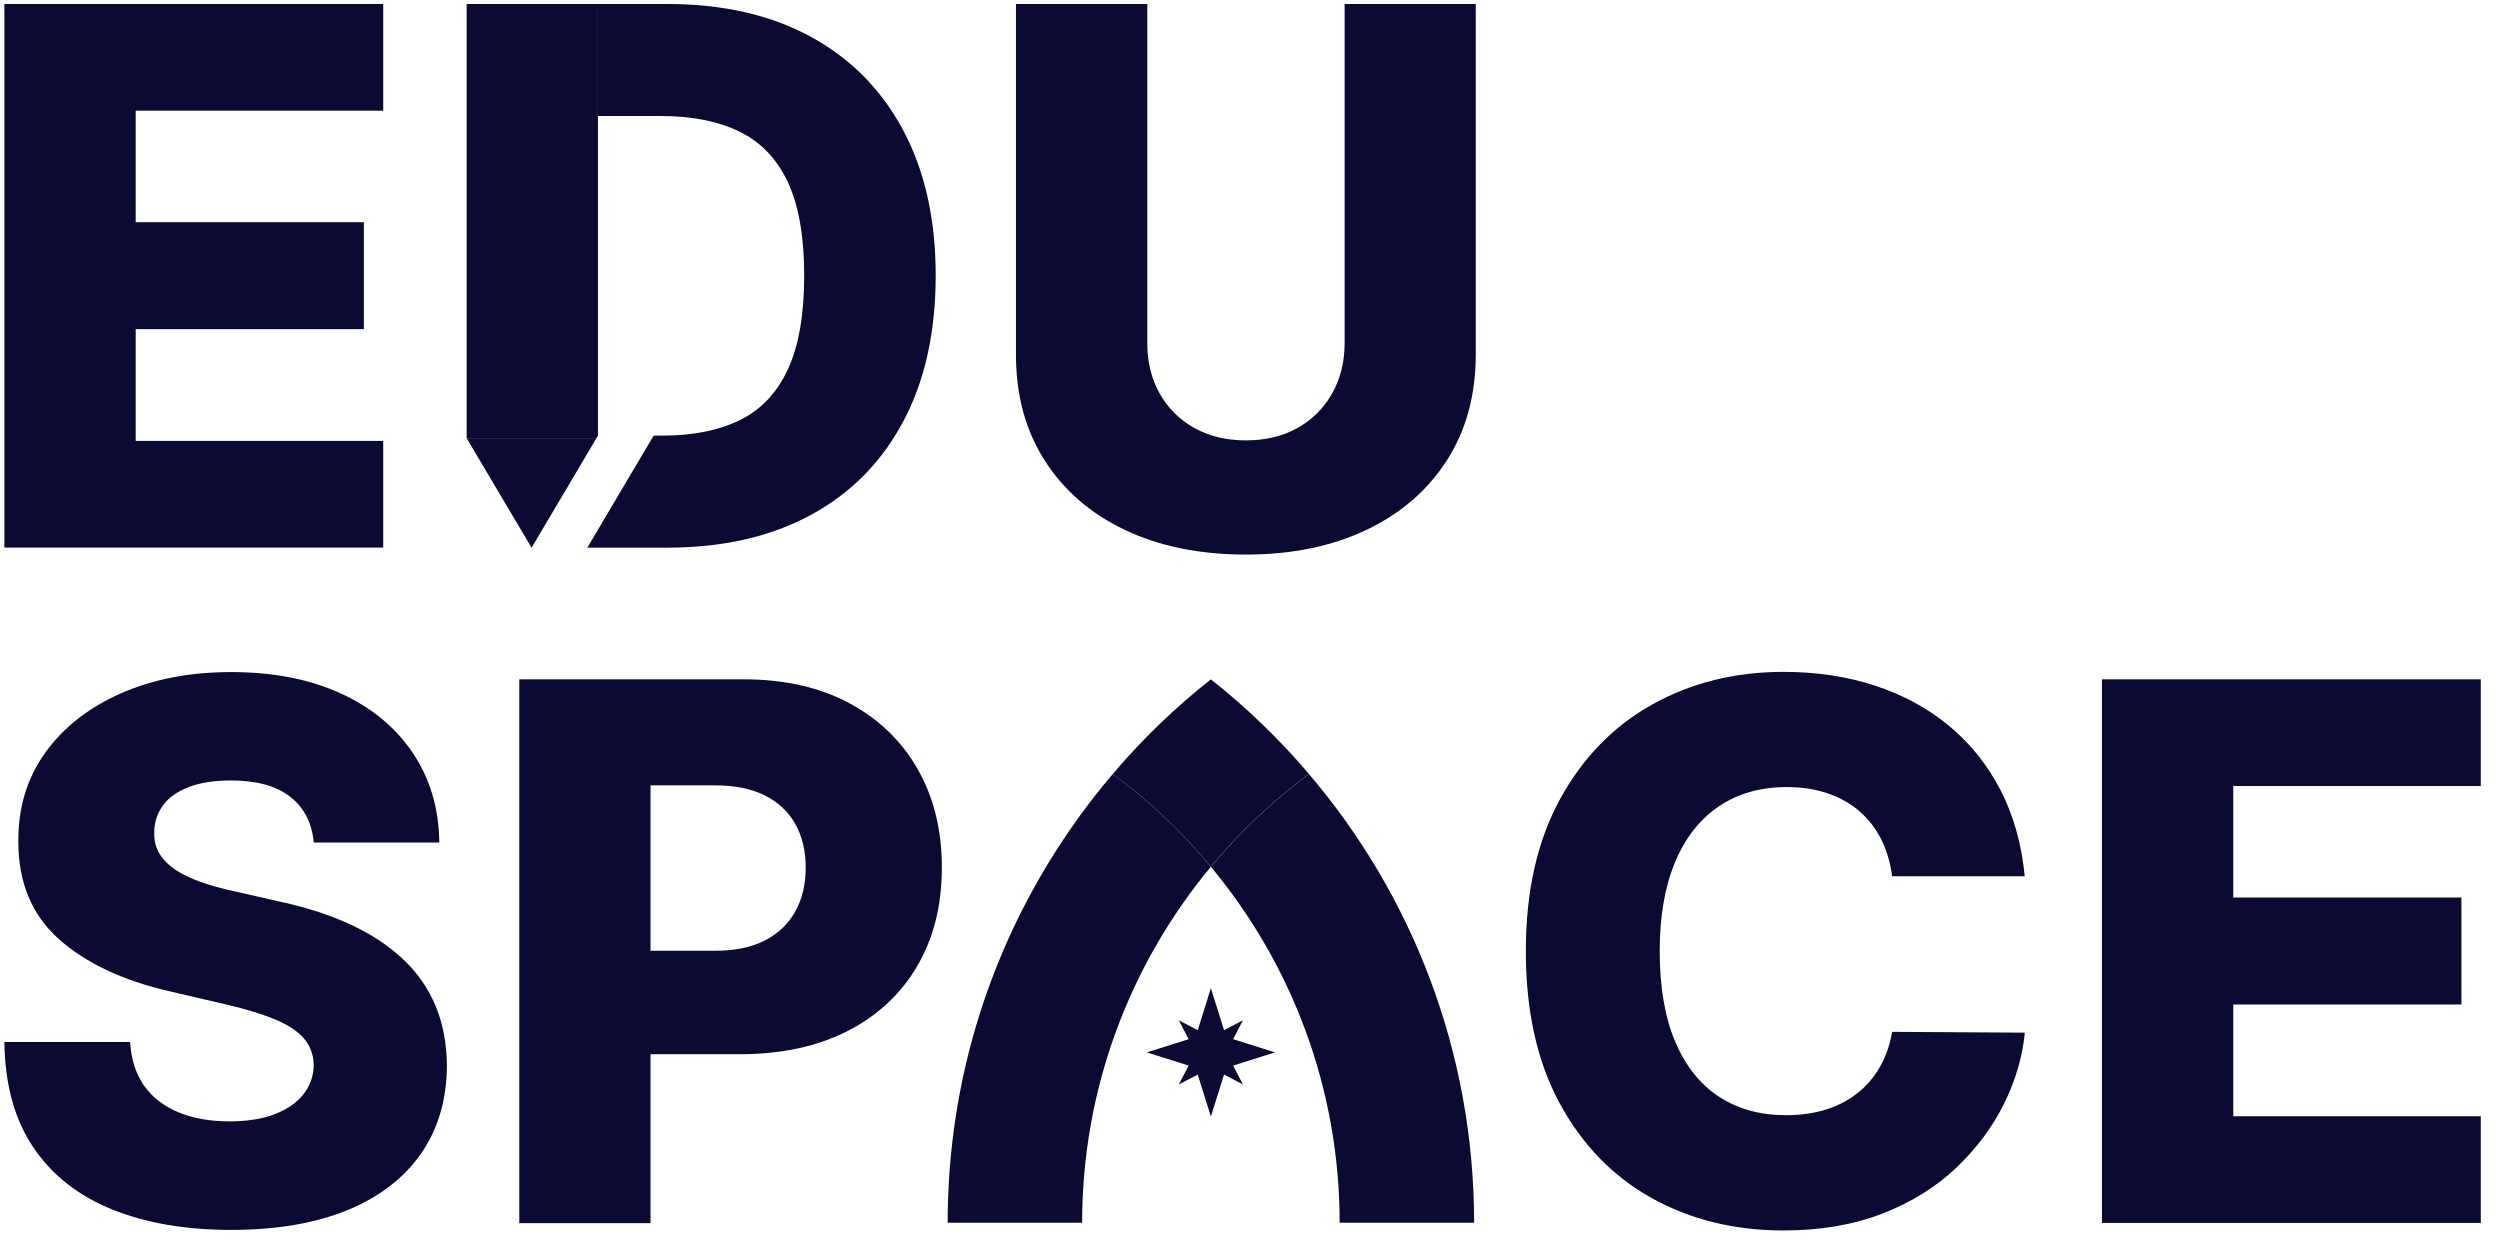
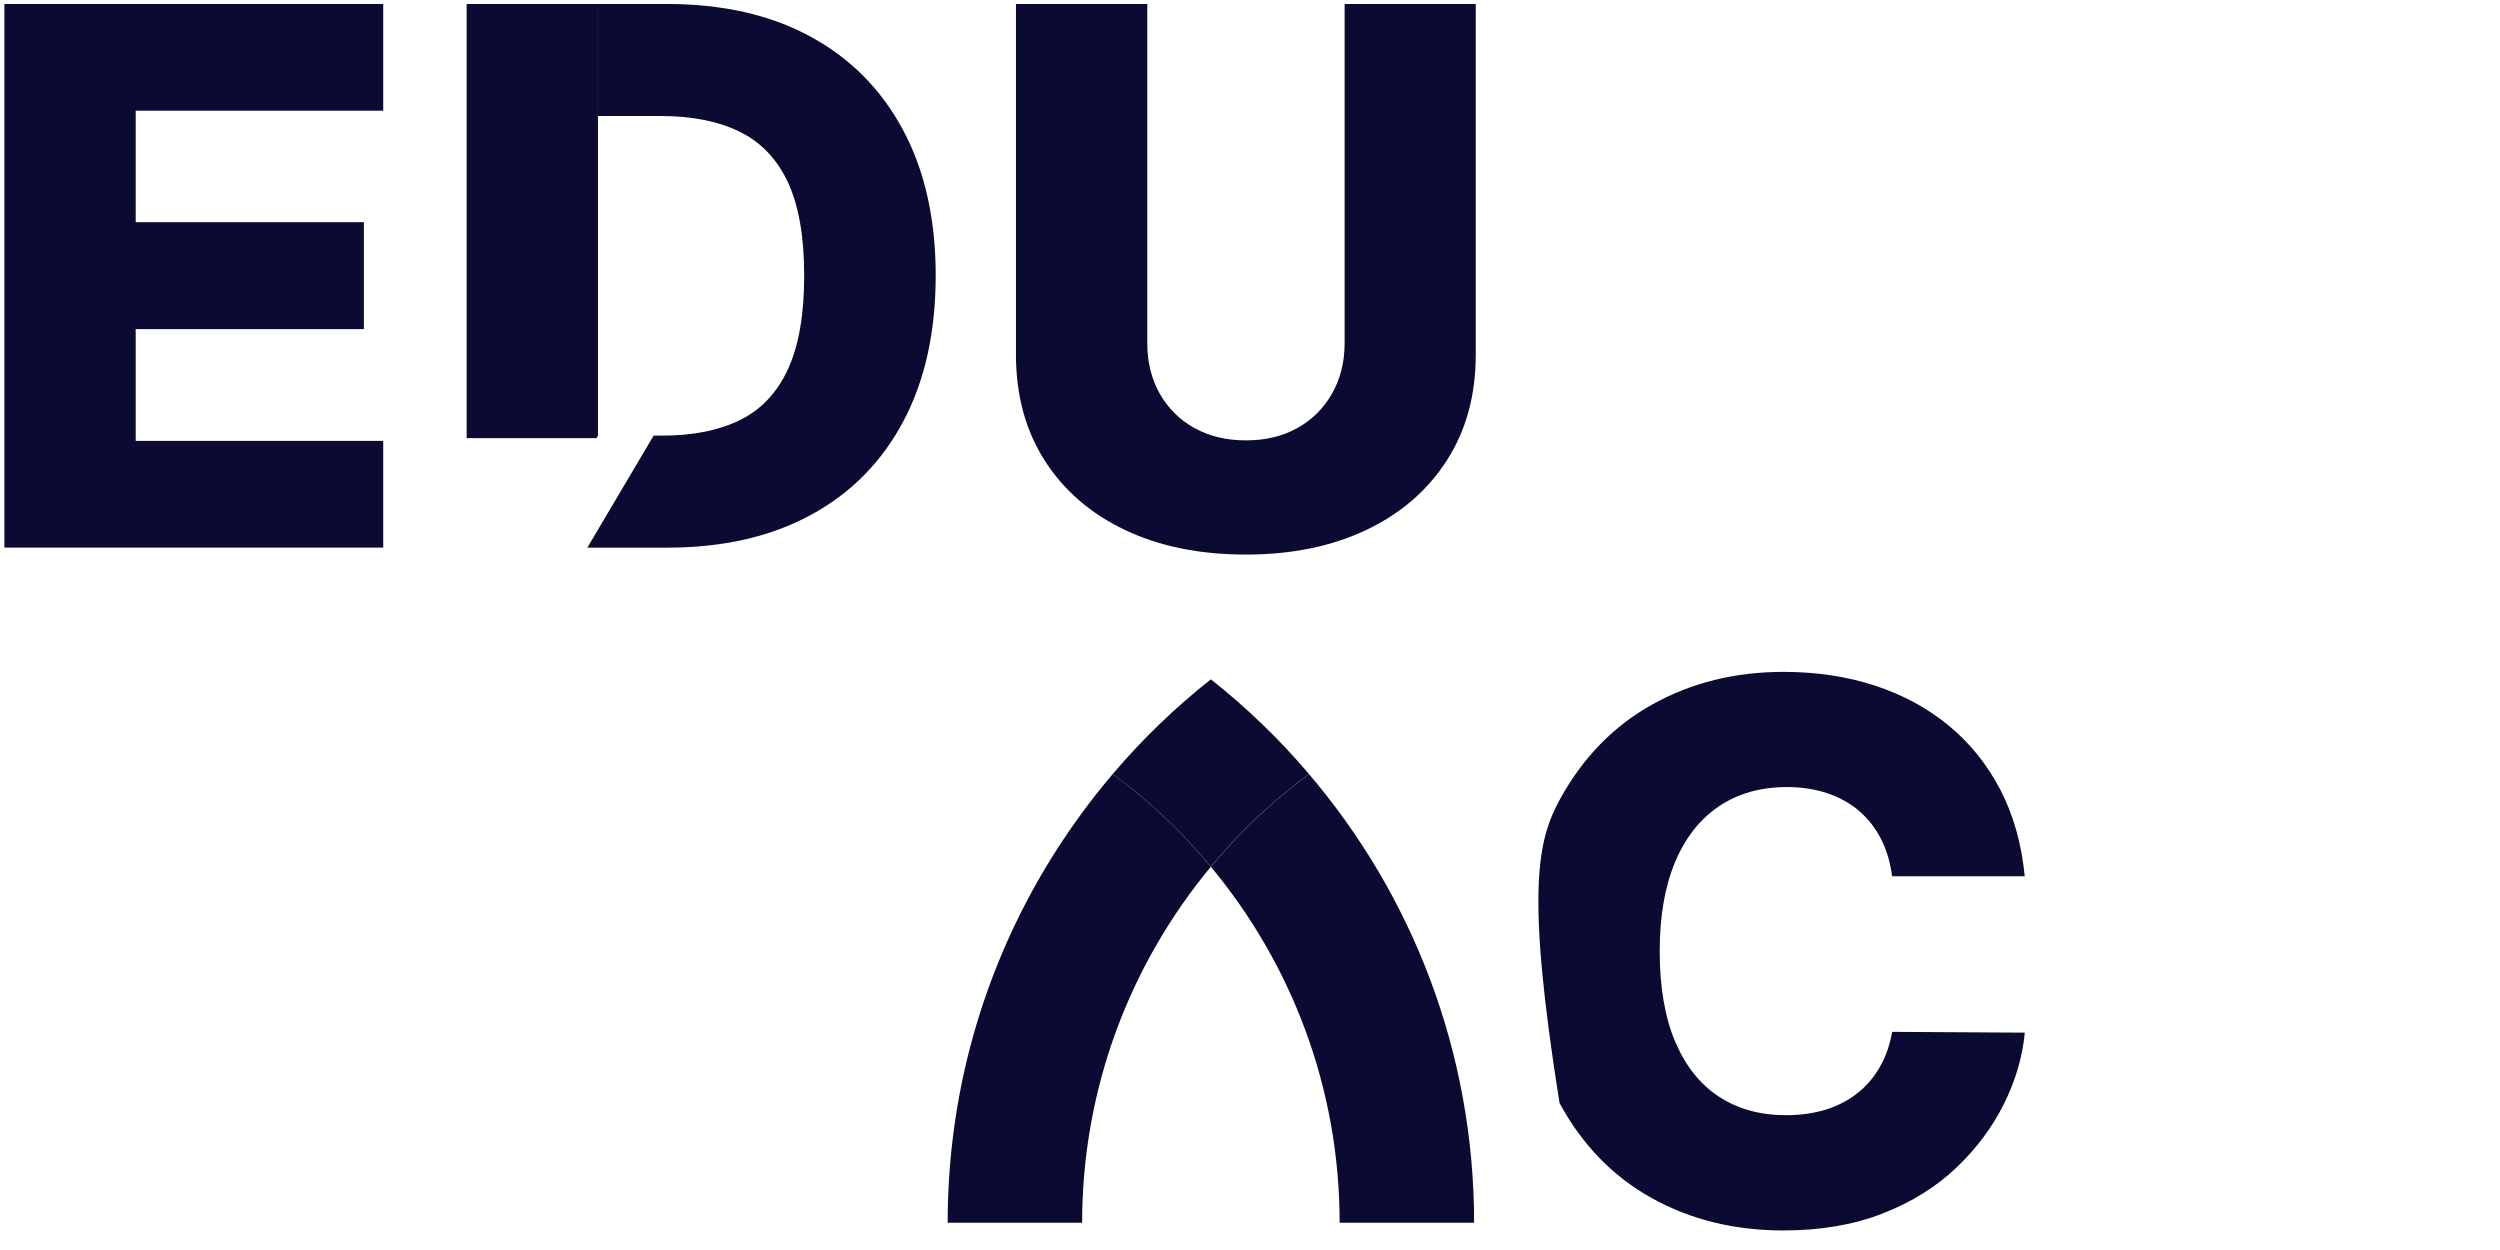
<svg xmlns="http://www.w3.org/2000/svg" width="104" height="52" viewBox="0 0 104 52" fill="none">
-   <path d="M87.441 50.877V28.26H103.201V32.699H92.904V37.337H102.396V41.787H92.904V46.435H103.201V50.874H87.441V50.877Z" fill="#0A0A32" />
-   <path d="M84.23 36.454H78.712C78.639 35.887 78.488 35.376 78.259 34.918C78.03 34.462 77.728 34.072 77.353 33.747C76.978 33.422 76.535 33.175 76.024 33.001C75.513 32.828 74.947 32.742 74.331 32.742C73.234 32.742 72.29 33.011 71.5 33.548C70.71 34.084 70.1 34.862 69.678 35.877C69.255 36.892 69.044 38.123 69.044 39.566C69.044 41.067 69.26 42.326 69.69 43.338C70.121 44.35 70.727 45.113 71.512 45.624C72.295 46.135 73.223 46.392 74.298 46.392C74.902 46.392 75.45 46.314 75.949 46.161C76.444 46.007 76.882 45.78 77.262 45.481C77.642 45.184 77.954 44.819 78.201 44.388C78.448 43.957 78.619 43.469 78.714 42.925L84.233 42.958C84.137 43.96 83.848 44.944 83.367 45.916C82.884 46.888 82.225 47.775 81.387 48.573C80.549 49.371 79.527 50.008 78.324 50.479C77.121 50.95 75.742 51.187 74.192 51.187C72.146 51.187 70.317 50.736 68.701 49.834C67.086 48.933 65.812 47.616 64.876 45.886C63.943 44.156 63.475 42.051 63.475 39.568C63.475 37.081 63.95 34.971 64.899 33.241C65.848 31.511 67.131 30.196 68.752 29.297C70.37 28.398 72.184 27.95 74.192 27.95C75.561 27.95 76.827 28.139 77.99 28.519C79.152 28.899 80.174 29.451 81.057 30.176C81.94 30.901 82.657 31.79 83.209 32.843C83.755 33.895 84.097 35.099 84.23 36.454Z" fill="#0A0A32" />
+   <path d="M84.23 36.454H78.712C78.639 35.887 78.488 35.376 78.259 34.918C78.03 34.462 77.728 34.072 77.353 33.747C76.978 33.422 76.535 33.175 76.024 33.001C75.513 32.828 74.947 32.742 74.331 32.742C73.234 32.742 72.29 33.011 71.5 33.548C70.71 34.084 70.1 34.862 69.678 35.877C69.255 36.892 69.044 38.123 69.044 39.566C69.044 41.067 69.26 42.326 69.69 43.338C70.121 44.35 70.727 45.113 71.512 45.624C72.295 46.135 73.223 46.392 74.298 46.392C74.902 46.392 75.45 46.314 75.949 46.161C76.444 46.007 76.882 45.78 77.262 45.481C77.642 45.184 77.954 44.819 78.201 44.388C78.448 43.957 78.619 43.469 78.714 42.925L84.233 42.958C84.137 43.96 83.848 44.944 83.367 45.916C82.884 46.888 82.225 47.775 81.387 48.573C80.549 49.371 79.527 50.008 78.324 50.479C77.121 50.95 75.742 51.187 74.192 51.187C72.146 51.187 70.317 50.736 68.701 49.834C67.086 48.933 65.812 47.616 64.876 45.886C63.475 37.081 63.95 34.971 64.899 33.241C65.848 31.511 67.131 30.196 68.752 29.297C70.37 28.398 72.184 27.95 74.192 27.95C75.561 27.95 76.827 28.139 77.99 28.519C79.152 28.899 80.174 29.451 81.057 30.176C81.94 30.901 82.657 31.79 83.209 32.843C83.755 33.895 84.097 35.099 84.23 36.454Z" fill="#0A0A32" />
  <path d="M54.453 32.198C52.944 33.313 51.572 34.61 50.372 36.053C49.172 34.61 47.803 33.313 46.29 32.198C47.516 30.755 48.882 29.436 50.372 28.26C51.862 29.438 53.228 30.755 54.453 32.198Z" fill="#0A0A32" />
  <path d="M61.323 50.867H55.729C55.729 45.242 53.714 40.077 50.372 36.056C50.385 36.041 50.4 36.023 50.415 36.008C51.605 34.585 52.961 33.304 54.453 32.201C58.736 37.227 61.323 43.743 61.323 50.867Z" fill="#0A0A32" />
  <path d="M50.372 36.056C47.033 40.077 45.017 45.242 45.017 50.867H39.423C39.423 45.509 40.885 40.498 43.434 36.199C43.472 36.134 43.51 36.071 43.55 36.005C44.363 34.658 45.279 33.389 46.29 32.198C47.782 33.299 49.141 34.58 50.329 36.005C50.347 36.023 50.359 36.041 50.372 36.056Z" fill="#0A0A32" />
-   <path d="M21.602 50.877V28.26H30.938C32.631 28.26 34.093 28.59 35.324 29.249C36.557 29.909 37.508 30.826 38.177 31.999C38.847 33.172 39.181 34.537 39.181 36.091C39.181 37.652 38.842 39.017 38.16 40.183C37.48 41.349 36.509 42.252 35.251 42.895C33.992 43.534 32.5 43.856 30.769 43.856H25.009V39.551H29.755C30.578 39.551 31.267 39.407 31.823 39.12C32.38 38.833 32.8 38.43 33.087 37.911C33.373 37.393 33.517 36.786 33.517 36.096C33.517 35.396 33.373 34.791 33.087 34.28C32.8 33.769 32.377 33.374 31.818 33.092C31.26 32.812 30.57 32.671 29.755 32.671H27.062V50.882H21.602V50.877Z" fill="#0A0A32" />
-   <path d="M13.051 35.041C12.978 34.23 12.651 33.601 12.075 33.148C11.496 32.694 10.675 32.468 9.608 32.468C8.901 32.468 8.313 32.561 7.842 32.745C7.371 32.929 7.017 33.18 6.783 33.5C6.546 33.82 6.425 34.188 6.418 34.598C6.403 34.938 6.471 35.235 6.622 35.492C6.772 35.749 6.994 35.975 7.283 36.172C7.573 36.366 7.925 36.537 8.338 36.685C8.75 36.834 9.213 36.962 9.729 37.073L11.672 37.514C12.789 37.756 13.778 38.081 14.636 38.486C15.494 38.891 16.214 39.372 16.8 39.934C17.384 40.493 17.83 41.137 18.129 41.868C18.428 42.598 18.584 43.414 18.592 44.32C18.584 45.748 18.225 46.974 17.51 47.996C16.795 49.019 15.771 49.804 14.438 50.348C13.101 50.892 11.493 51.164 9.608 51.164C7.719 51.164 6.07 50.88 4.664 50.313C3.26 49.747 2.165 48.885 1.385 47.73C0.605 46.574 0.205 45.113 0.182 43.346H5.414C5.456 44.073 5.653 44.683 5.997 45.169C6.342 45.655 6.82 46.022 7.427 46.274C8.033 46.523 8.738 46.649 9.541 46.649C10.275 46.649 10.905 46.551 11.423 46.352C11.941 46.153 12.341 45.876 12.621 45.524C12.9 45.171 13.043 44.766 13.051 44.31C13.043 43.882 12.91 43.517 12.653 43.212C12.397 42.908 11.999 42.641 11.466 42.417C10.932 42.193 10.253 41.983 9.43 41.792L7.067 41.241C5.109 40.792 3.569 40.065 2.442 39.06C1.317 38.055 0.756 36.696 0.763 34.981C0.756 33.581 1.131 32.357 1.888 31.305C2.646 30.252 3.695 29.431 5.034 28.842C6.372 28.253 7.9 27.958 9.614 27.958C11.365 27.958 12.885 28.255 14.176 28.847C15.467 29.439 16.468 30.27 17.183 31.337C17.895 32.405 18.26 33.641 18.275 35.049H13.051V35.041Z" fill="#0A0A32" />
  <path d="M55.938 0.166H61.391V14.752C61.391 16.44 60.991 17.905 60.188 19.154C59.386 20.403 58.268 21.367 56.834 22.047C55.4 22.727 53.734 23.07 51.834 23.07C49.914 23.07 48.235 22.73 46.801 22.047C45.367 21.367 44.252 20.4 43.457 19.154C42.662 17.905 42.264 16.44 42.264 14.752V0.166H47.727V14.279C47.727 15.06 47.898 15.755 48.24 16.366C48.583 16.978 49.063 17.457 49.68 17.802C50.299 18.147 51.016 18.32 51.831 18.32C52.647 18.32 53.364 18.147 53.978 17.802C54.592 17.457 55.072 16.978 55.417 16.366C55.762 15.755 55.936 15.06 55.936 14.279V0.166H55.938Z" fill="#0A0A32" />
  <path d="M0.182 22.782V0.166H15.942V4.605H5.645V9.243H15.137V13.692H5.645V18.341H15.942V22.78H0.182V22.782Z" fill="#0A0A32" />
-   <path d="M24.813 18.227L22.115 22.783H22.113L19.412 18.227H24.813Z" fill="#0A0A32" />
  <path d="M38.925 11.464C38.925 13.821 38.474 15.845 37.573 17.537C36.67 19.23 35.387 20.529 33.716 21.43C32.045 22.332 30.062 22.782 27.767 22.782H24.433L27.191 18.122H27.561C28.826 18.122 29.901 17.905 30.779 17.477C31.657 17.046 32.324 16.341 32.775 15.367C33.227 14.39 33.454 13.088 33.454 11.461C33.454 9.835 33.225 8.538 32.77 7.569C32.314 6.602 31.642 5.902 30.754 5.471C29.866 5.04 28.776 4.826 27.48 4.826H24.875V0.166H27.757C30.059 0.166 32.045 0.616 33.708 1.518C35.377 2.422 36.66 3.716 37.566 5.406C38.472 7.095 38.925 9.115 38.925 11.464Z" fill="#0A0A32" />
  <path d="M24.875 0.166H19.412V4.826V18.227H24.813L24.875 18.122V4.826V0.166Z" fill="#0A0A32" />
-   <path d="M51.298 44.328L51.706 45.113L50.92 44.703L50.372 46.448L49.826 44.703L49.038 45.113L49.448 44.328L47.705 43.779L49.448 43.23L49.038 42.444L49.826 42.855L50.372 41.107L50.92 42.855L51.706 42.444L51.298 43.23L53.039 43.779L51.298 44.328Z" fill="#0A0A32" />
</svg>